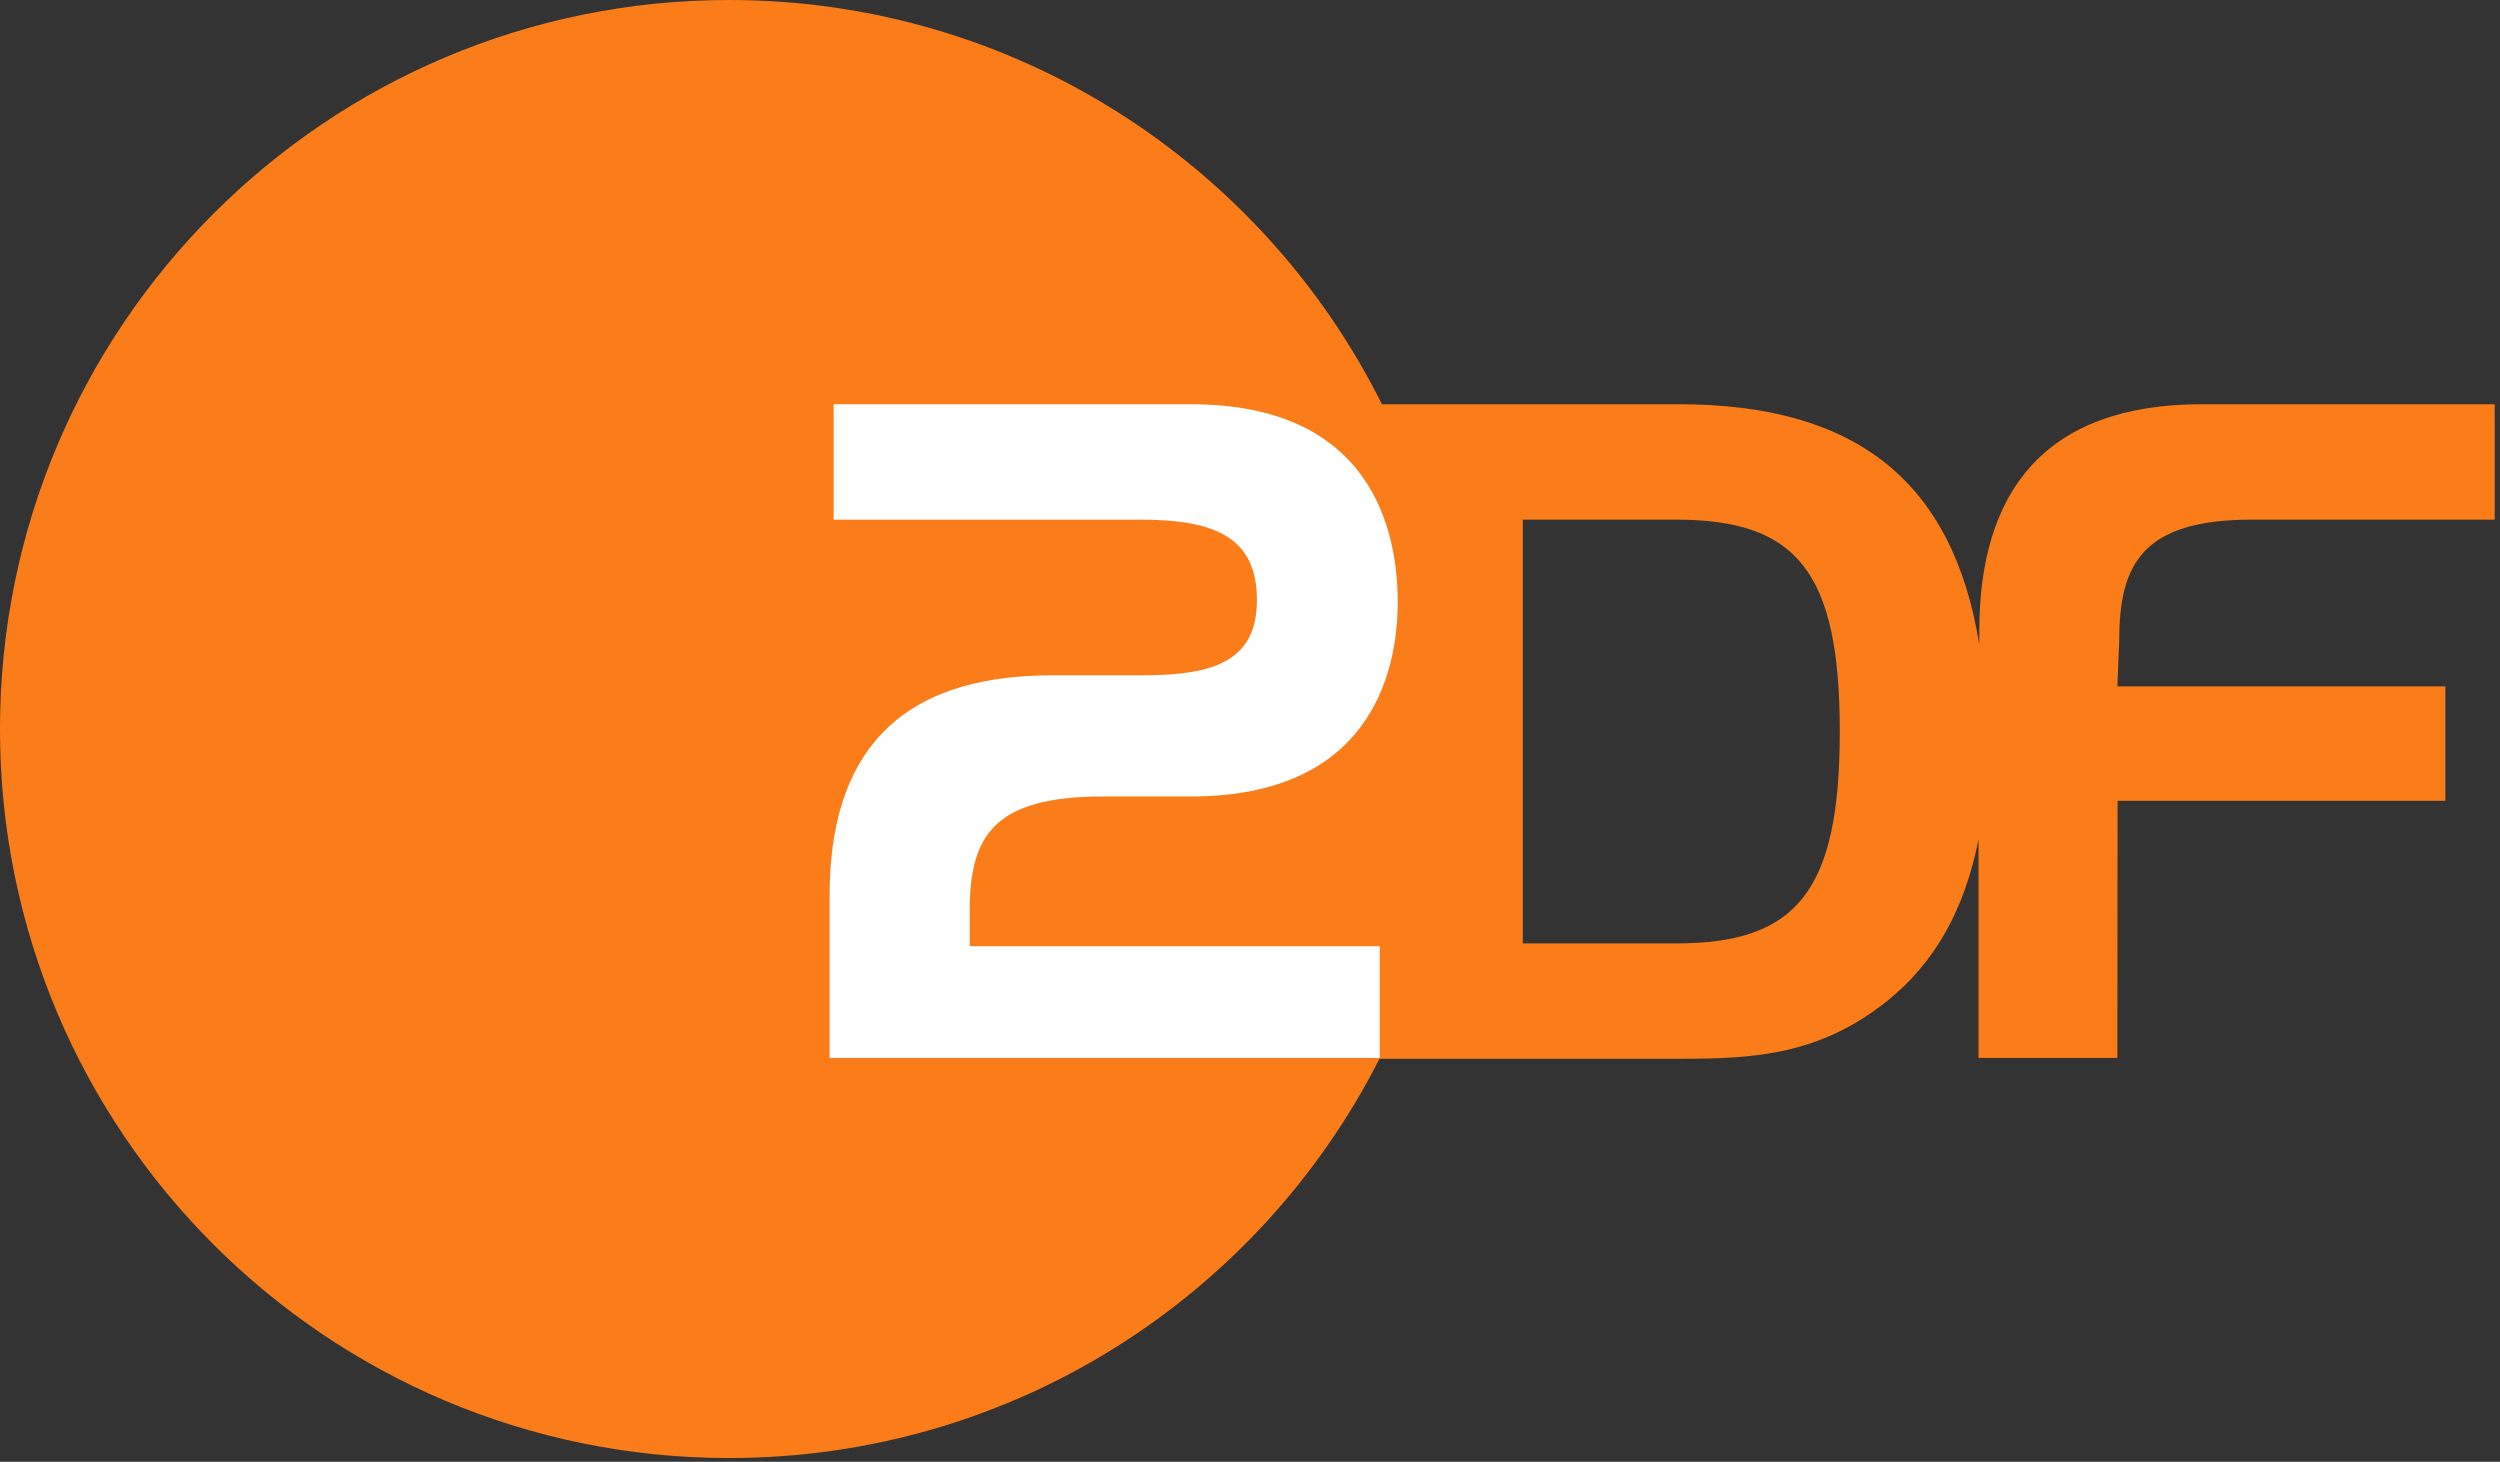
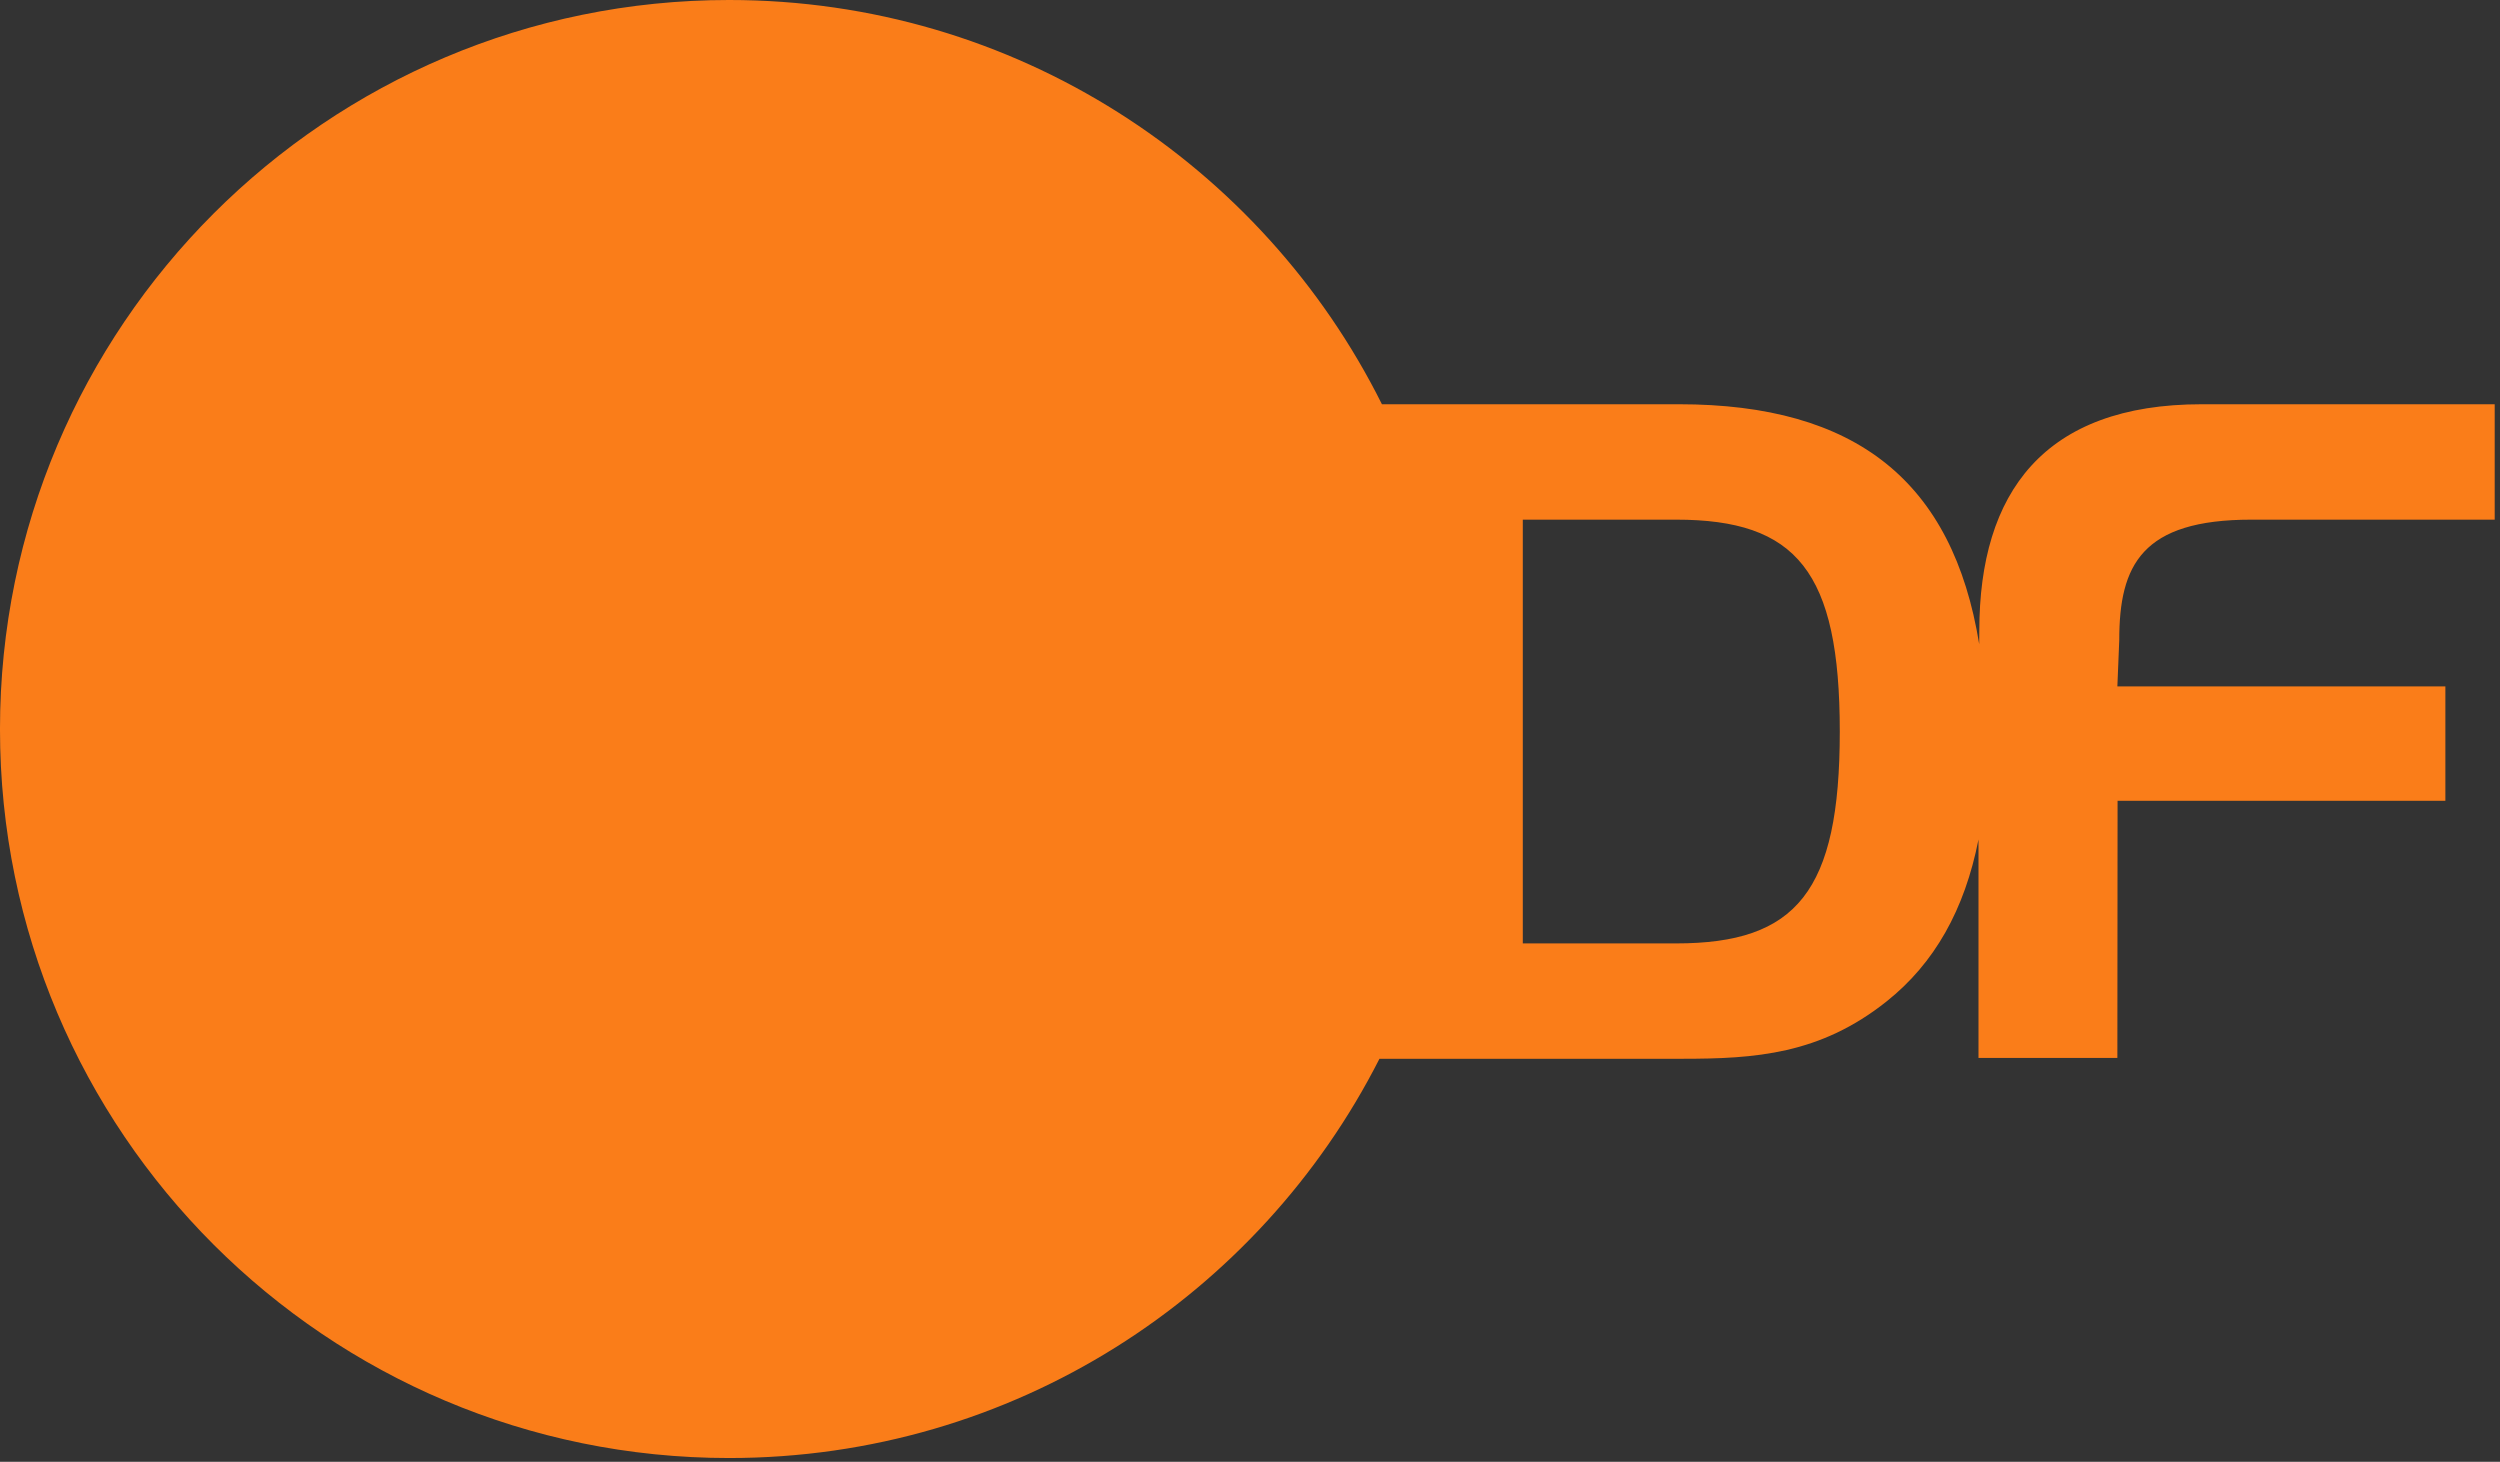
<svg xmlns="http://www.w3.org/2000/svg" height="245" viewBox="0 0 419 245" width="419">
  <rect x="0" y="0" width="419" height="245" fill="#333333" stroke="none" />
  <g fill="none">
    <path d="m280.906 158.116h-25.686v-71.023h25.686c20.184 0 27.442 8.635 27.442 35.509 0 26.867-7.259 35.514-27.442 35.514m96.429-71.023h40.775v-19.341h-49.113c-26.415 0-37.264 14.785-37.264 37.959l-.018 2.266c-4.418-27.287-20.626-40.225-50.328-40.225h-49.778c-20.029-40.167-61.494-67.752-109.418-67.752-67.46 0-122.194 54.711-122.194 122.211 0 67.484 54.734 122.155 122.194 122.155 47.644 0 88.849-27.206 109.004-66.915h50.776c12.158 0 23.059-.723 34.224-9.616 8.026-6.385 13.075-15.359 15.399-27.137v36.61h23.276l.034-43.093h54.941v-19.18h-54.975l.316-7.764c0-12.581 3.78-20.178 22.146-20.178" fill="#fa7d19" />
-     <path d="m176.303 113.181h15.17c12.076 0 19.185-2.421 19.185-12.645 0-10.505-7.109-13.442-19.477-13.442h-51.459v-19.341h59.864c30.374 0 34.671 21.258 34.671 33.111 0 12.616-5.147 32.627-34.711 32.627h-14.688c-18.378 0-22.336 6.644-22.336 19.215v5.875h68.722v18.726h-92.2v-27.218c0-23.139 10.884-36.909 37.259-36.909" fill="#fff" />
  </g>
</svg>